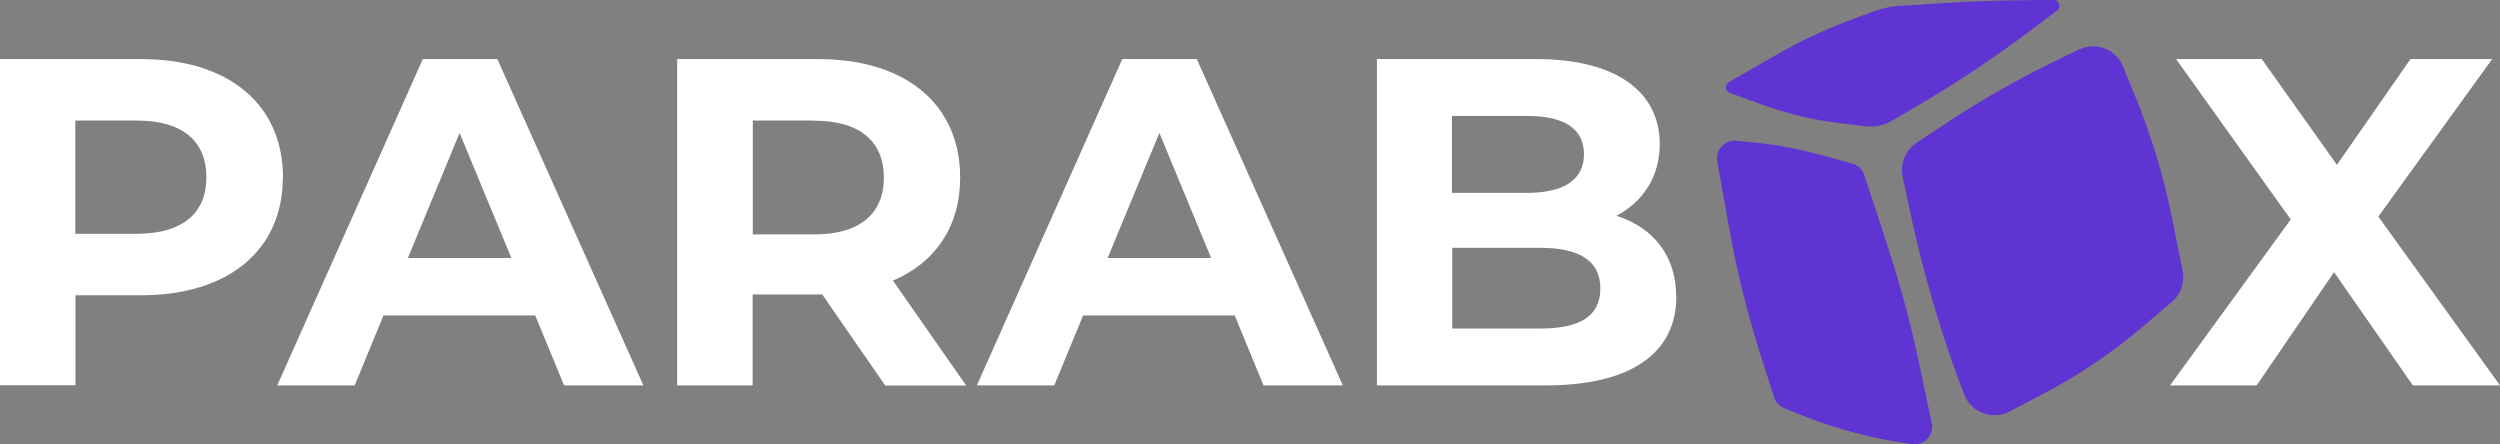
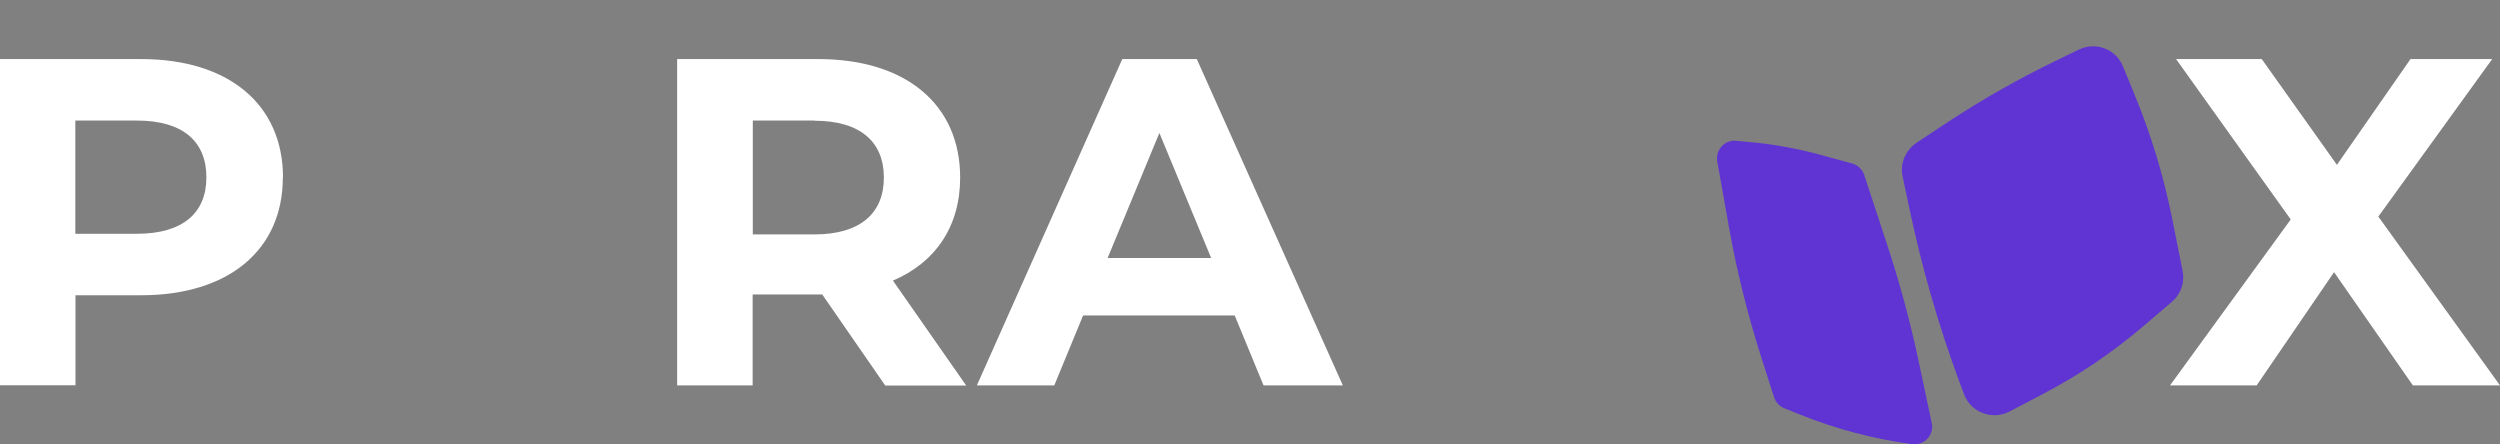
<svg xmlns="http://www.w3.org/2000/svg" id="Livello_2" viewBox="0 0 156.98 27.91">
  <rect x="0" y="0" width="156.98" height="27.91" fill="#808080" stroke="none" />
  <defs>
    <style>.cls-1{fill:#6034d3;}.cls-1,.cls-2{stroke-width:0px;}.cls-2{fill:#fff;}</style>
  </defs>
  <g id="Livello_2-2">
    <path class="cls-1" d="M107.83,10.14l.76,4.26c.48,2.67,1.14,5.31,1.96,7.9l.85,2.65c.1.31.33.56.63.68l.97.39c2.27.92,4.64,1.54,7.07,1.87h0c.76.1,1.39-.58,1.23-1.32l-.85-4.01c-.52-2.43-1.17-4.82-1.95-7.19l-1.44-4.38c-.12-.35-.4-.62-.75-.72l-1.97-.54c-1.47-.4-2.97-.68-4.49-.81l-.83-.08c-.73-.07-1.31.58-1.19,1.29h0Z" />
-     <path class="cls-1" d="M119.27.37l2.63-.17c1.58-.1,3.16-.16,4.74-.18l2.3-.03c.36,0,.52.45.23.67l-1.66,1.25c-2.31,1.74-4.73,3.35-7.24,4.81l-1.5.88c-.49.28-1.06.4-1.62.33l-1.59-.19c-1.69-.2-3.35-.6-4.94-1.18l-2.01-.73c-.3-.11-.33-.52-.06-.67l2.89-1.66c1.69-.98,3.48-1.8,5.33-2.46l.97-.35c.5-.18,1.03-.29,1.56-.33h0Z" />
    <path class="cls-1" d="M123.32,24.74l-.31-.83c-1.29-3.49-2.32-7.07-3.09-10.7l-.45-2.12c-.18-.82.18-1.66.88-2.13l1.95-1.29c2.19-1.44,4.47-2.74,6.84-3.88l1.4-.68c1.06-.51,2.33-.03,2.77,1.07l.72,1.75c1.04,2.53,1.84,5.15,2.37,7.83l.65,3.24c.15.73-.11,1.48-.68,1.96l-1.77,1.51c-1.95,1.66-4.07,3.1-6.34,4.28l-2.08,1.09c-1.09.57-2.44.05-2.86-1.1h0Z" />
    <path class="cls-2" d="M17.76,11.14c0,4.57-3.42,7.4-8.9,7.4h-4.12v5.65H0V3.71h8.87c5.48,0,8.9,2.84,8.9,7.44h0ZM12.96,11.14c0-2.25-1.46-3.57-4.37-3.57h-3.86v7.11h3.86c2.9,0,4.37-1.32,4.37-3.54Z" />
-     <path class="cls-2" d="M33.6,19.81h-9.52l-1.81,4.39h-4.86L26.55,3.71h4.68l9.17,20.49h-4.98l-1.81-4.39h0ZM32.11,16.2l-3.25-7.85-3.25,7.85h6.5,0Z" />
    <path class="cls-2" d="M55.58,24.2l-3.95-5.71h-4.37v5.71h-4.74V3.71h8.87c5.48,0,8.9,2.84,8.9,7.44,0,3.07-1.55,5.33-4.22,6.47l4.6,6.59h-5.1ZM51.13,7.57h-3.86v7.15h3.86c2.9,0,4.37-1.34,4.37-3.57s-1.46-3.57-4.37-3.57Z" />
    <path class="cls-2" d="M77.53,19.81h-9.52l-1.81,4.39h-4.86l9.13-20.49h4.68l9.17,20.49h-4.98l-1.81-4.39h0ZM76.05,16.2l-3.25-7.85-3.25,7.85h6.5,0Z" />
-     <path class="cls-2" d="M105.26,18.61c0,3.54-2.81,5.59-8.2,5.59h-10.6V3.71h10.01c5.13,0,7.75,2.14,7.75,5.33,0,2.05-1.05,3.63-2.72,4.51,2.29.73,3.75,2.49,3.75,5.07h0ZM91.17,7.28v4.83h4.72c2.31,0,3.57-.82,3.57-2.43s-1.26-2.4-3.57-2.4c0,0-4.72,0-4.72,0ZM100.49,18.11c0-1.73-1.32-2.55-3.77-2.55h-5.53v5.07h5.53c2.46,0,3.77-.76,3.77-2.52Z" />
    <path class="cls-2" d="M151.51,24.2l-4.95-7.11-4.86,7.11h-5.44l7.58-10.42-7.2-10.07h5.38l4.72,6.64,4.62-6.64h5.13l-7.15,9.89,7.64,10.6h-5.48,0Z" />
  </g>
</svg>